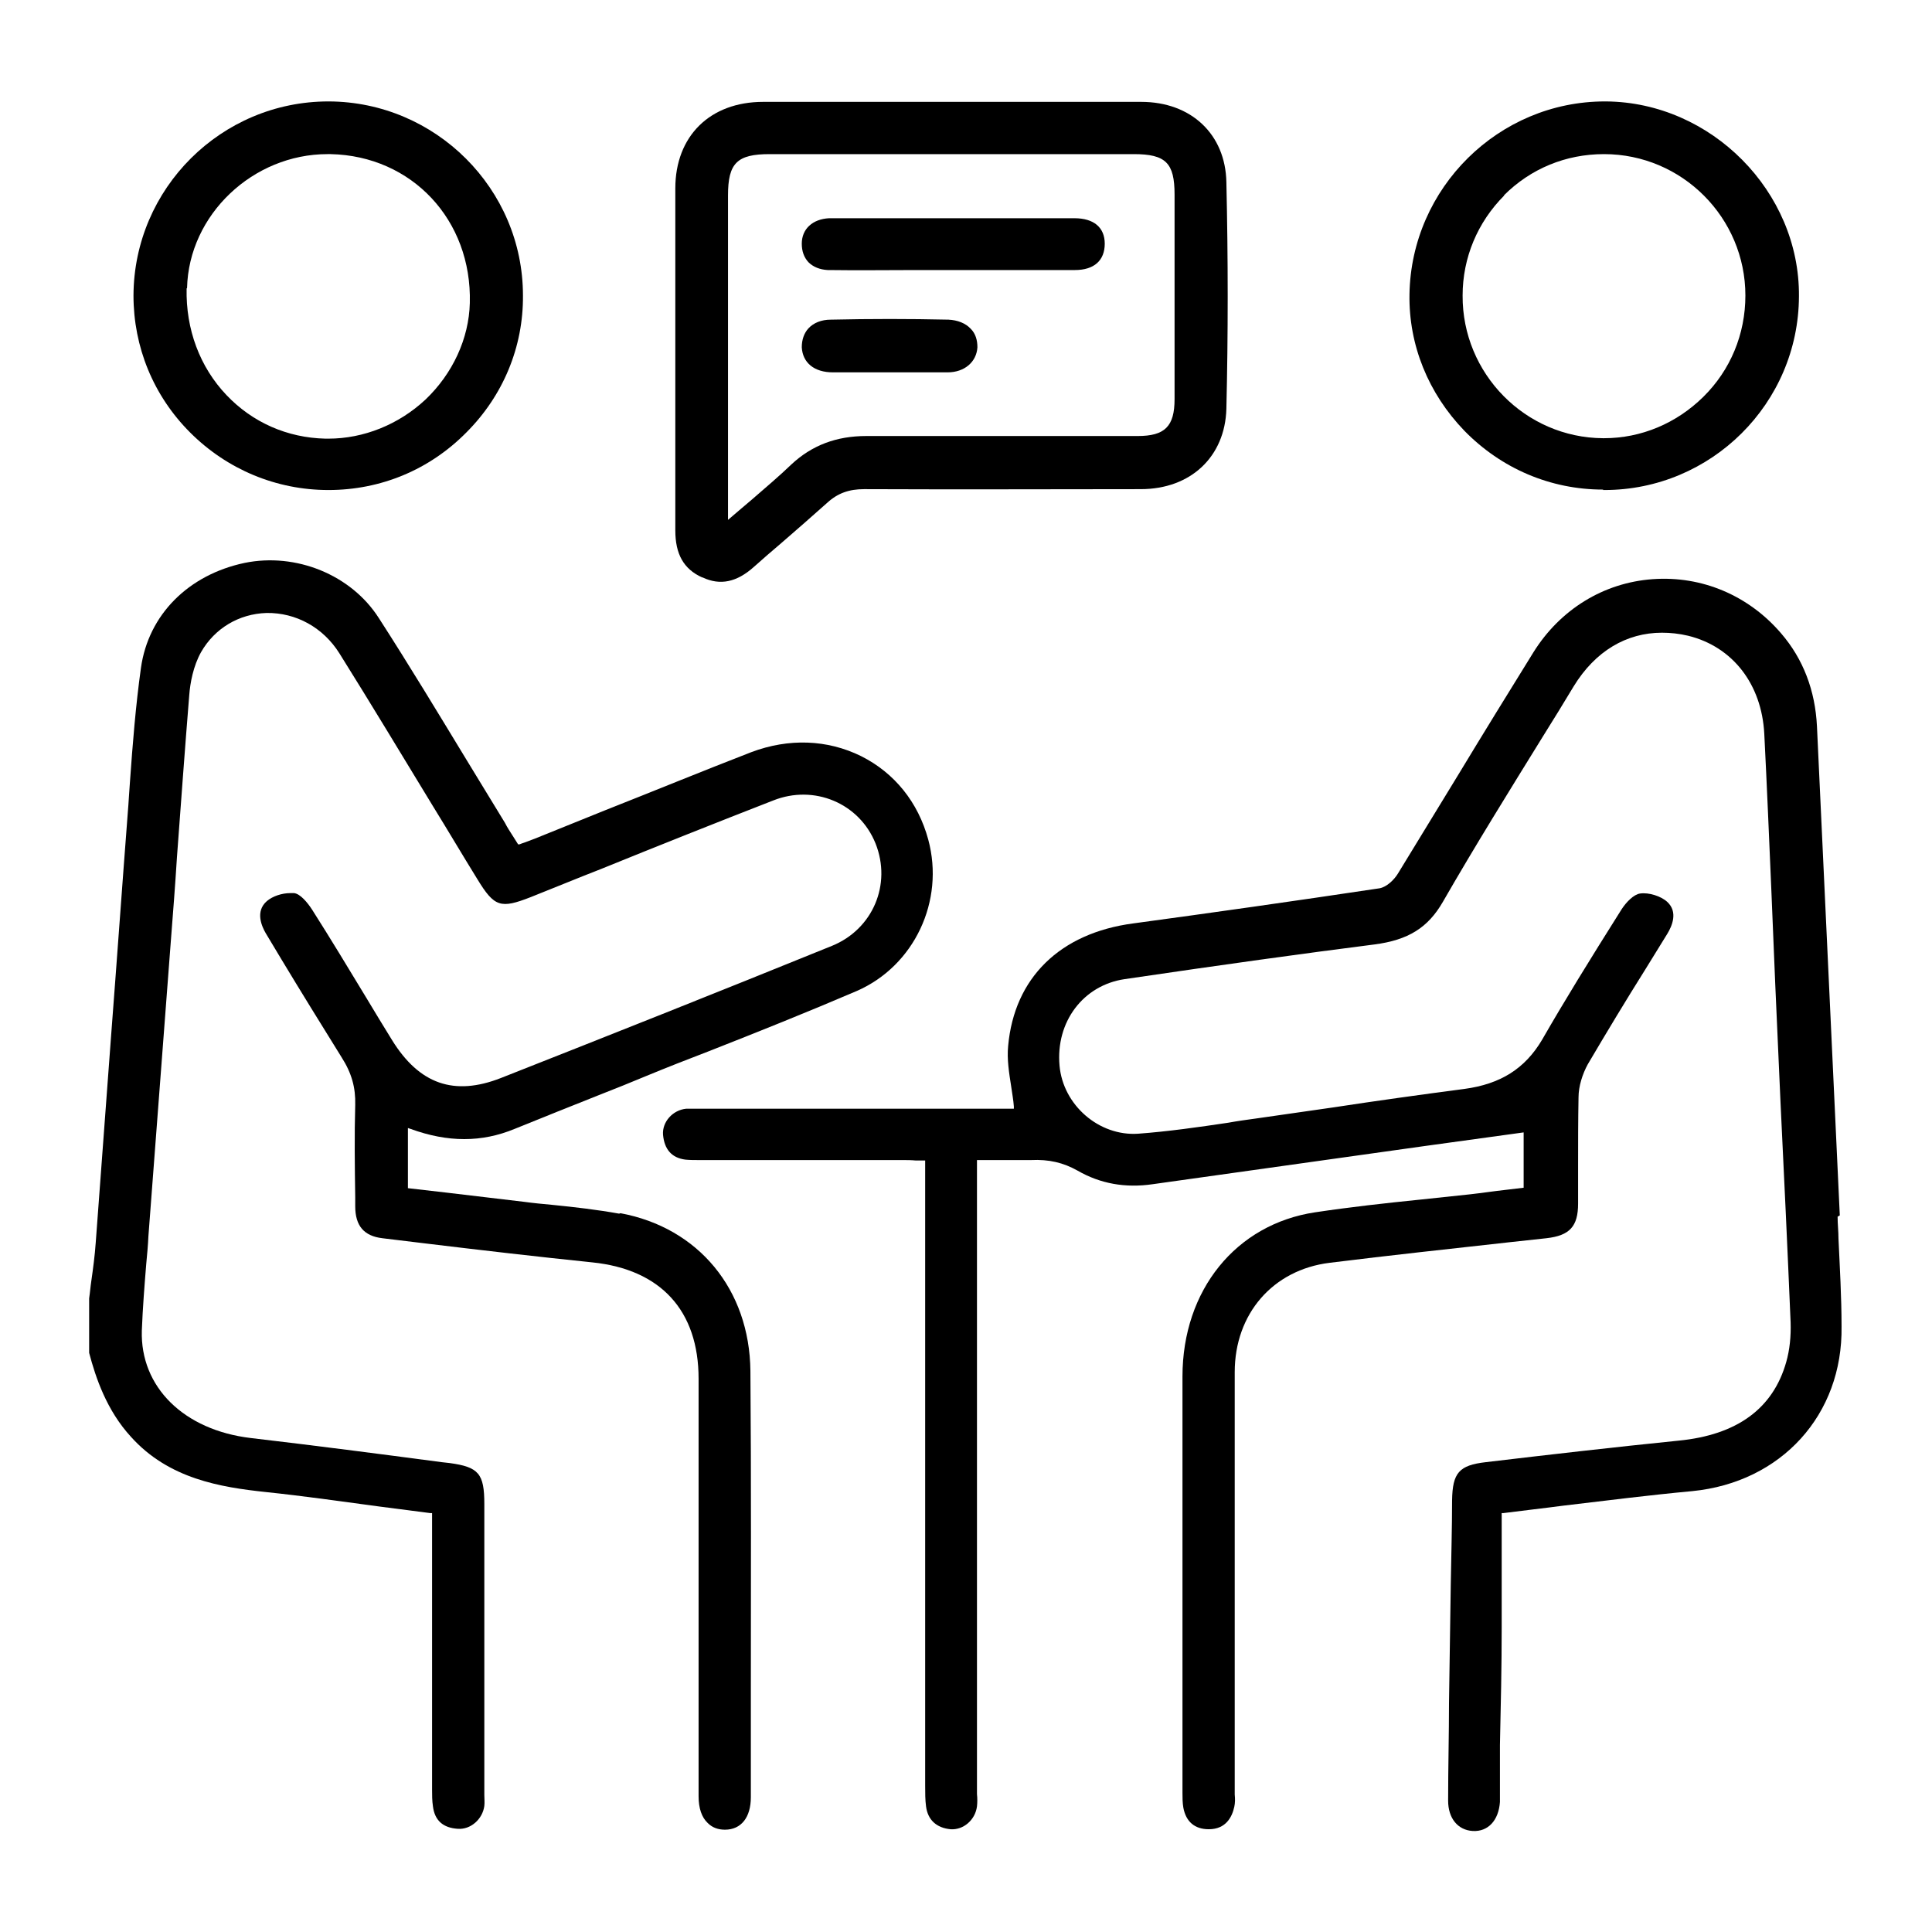
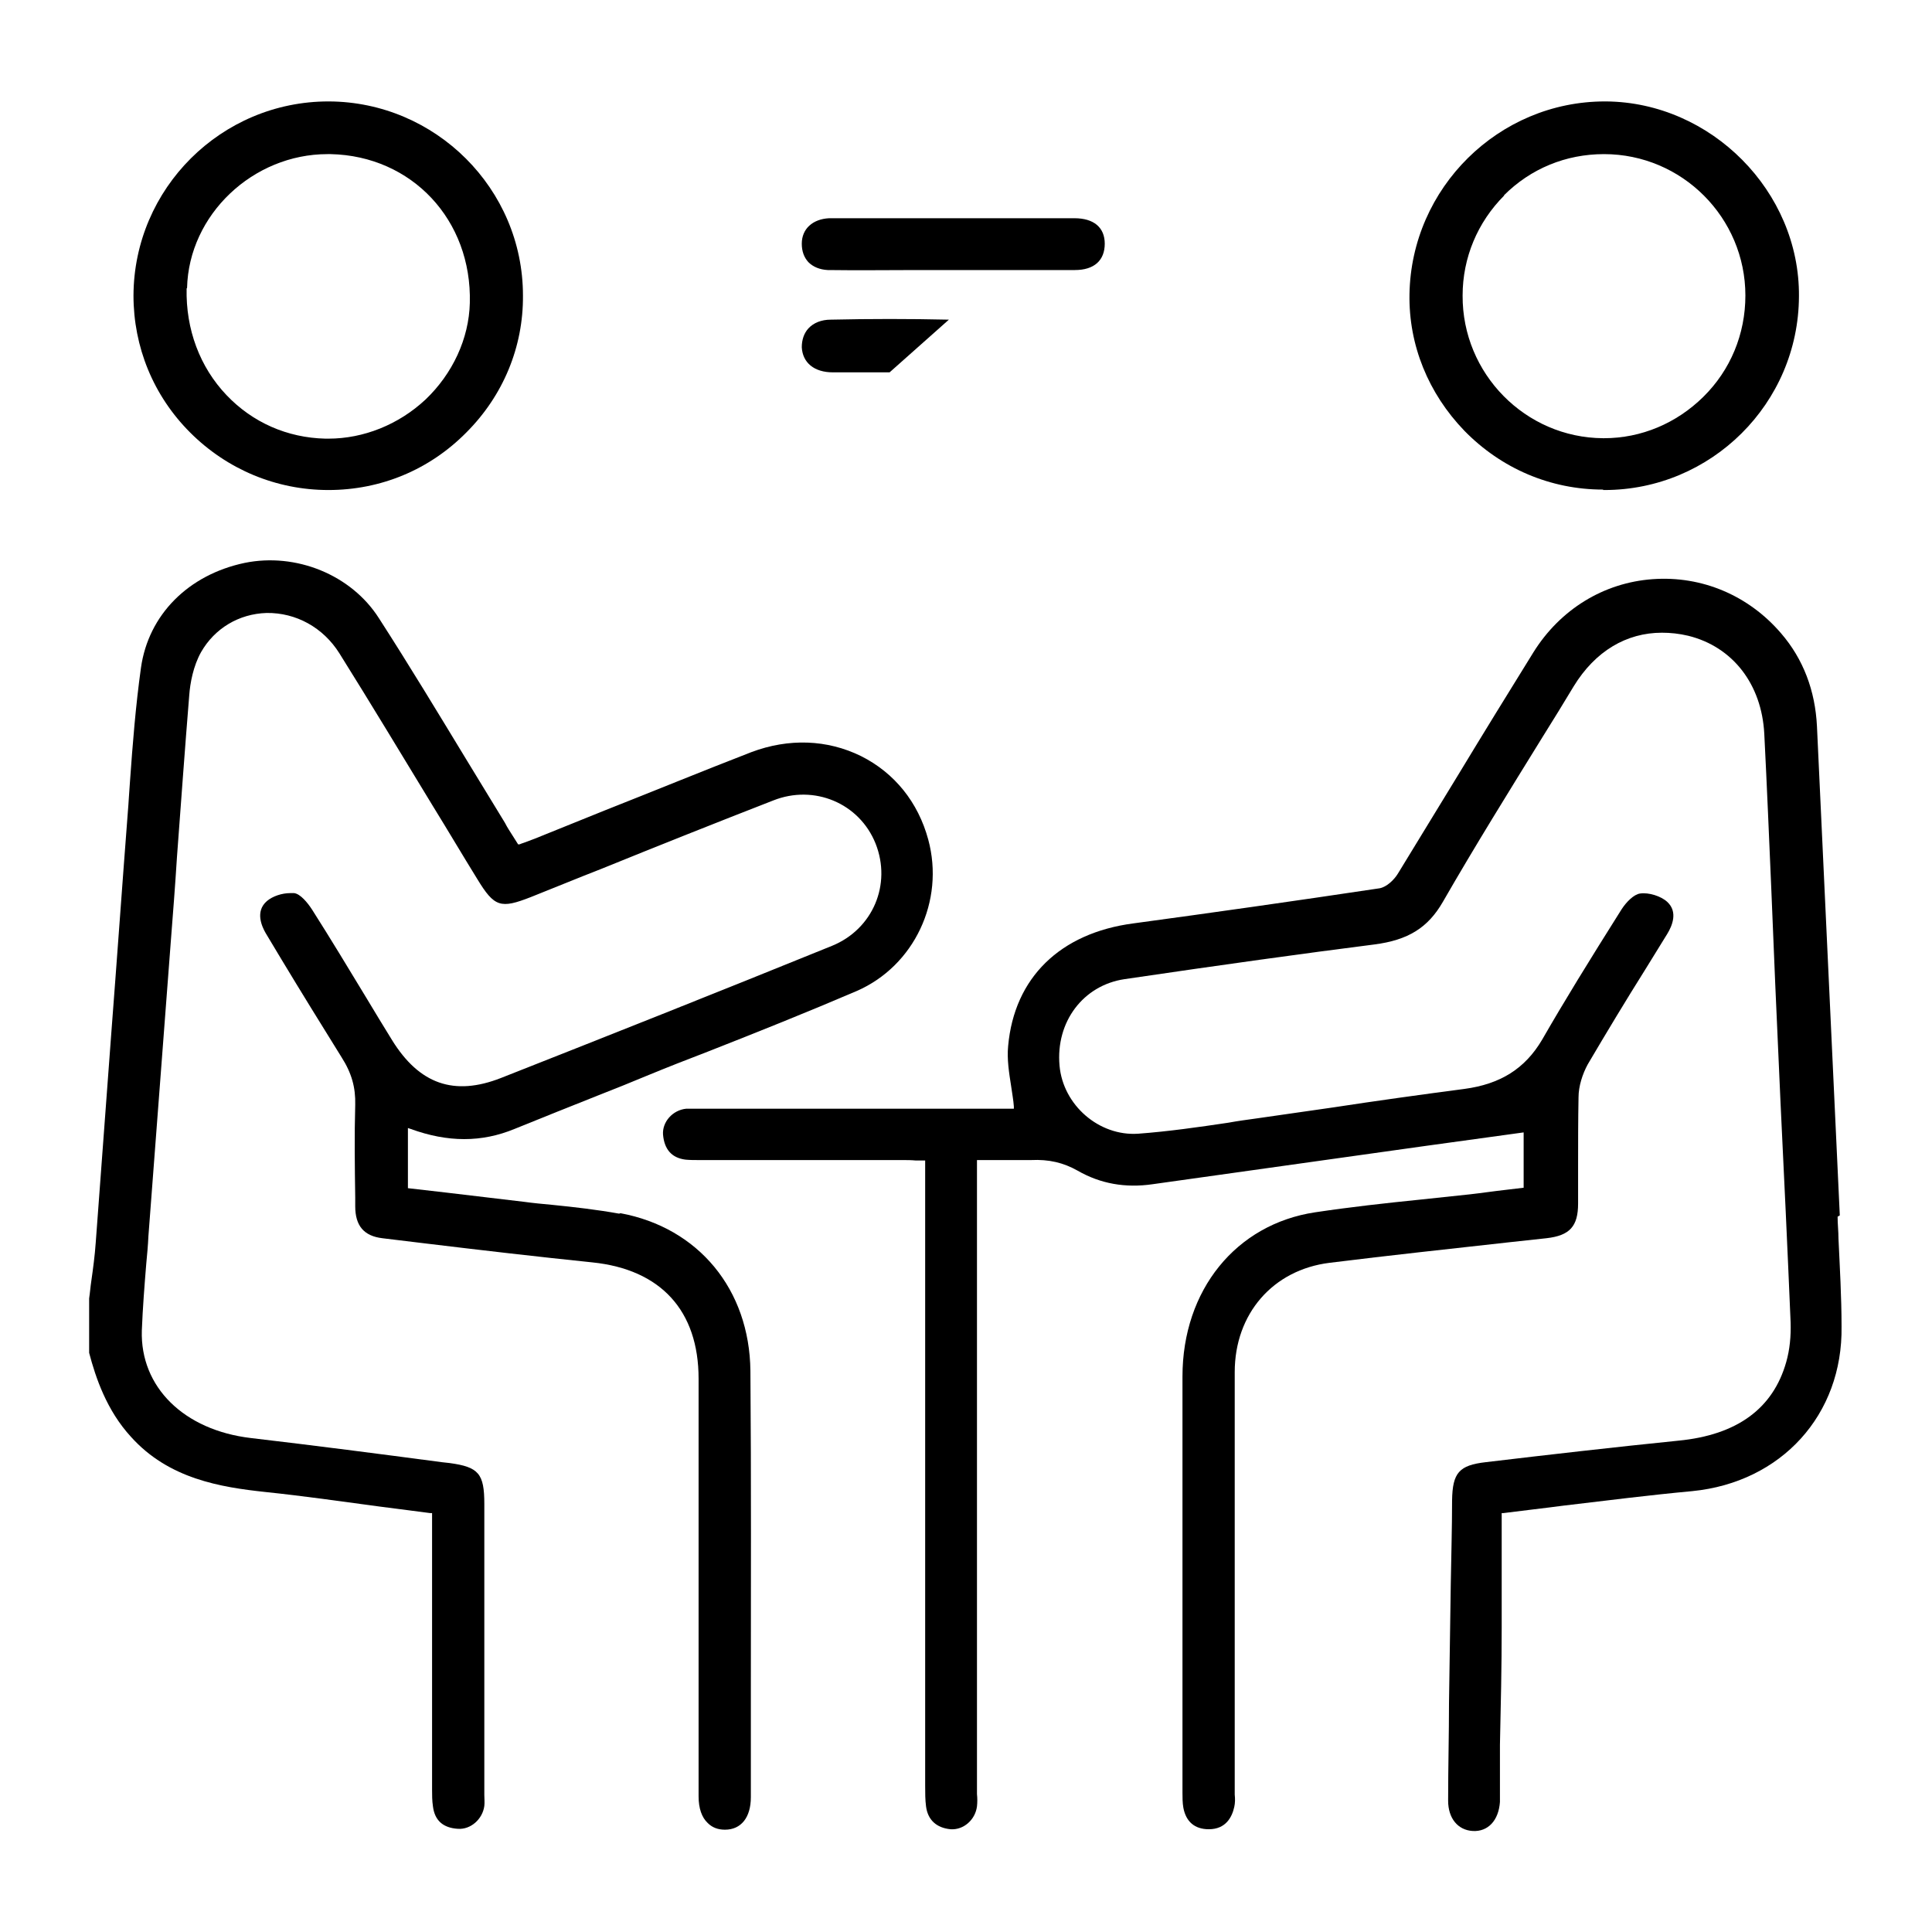
<svg xmlns="http://www.w3.org/2000/svg" id="Layer_1" width="44" height="44" viewBox="0 0 44 44">
  <path d="m14.1,27.64c-.5-.09-1.02-.15-1.52-.2-.22-.02-.43-.04-.65-.07-.59-.07-1.18-.14-1.77-.21l-.87-.1v-1.37l.06.02c.85.31,1.62.31,2.37,0,.64-.26,1.29-.52,1.92-.77.36-.14.73-.29,1.09-.44.46-.19.92-.37,1.39-.55,1.12-.44,2.27-.9,3.39-1.38,1.31-.57,2.01-2.05,1.63-3.45-.23-.85-.77-1.52-1.53-1.9-.77-.38-1.65-.41-2.5-.09-1.11.43-2.23.89-3.32,1.32-.54.22-1.07.43-1.61.65-.08.03-.16.06-.24.09-.04.01-.08.03-.11.04h-.03s-.12-.19-.12-.19c-.07-.11-.13-.2-.18-.3-.29-.47-.57-.94-.86-1.41-.65-1.07-1.32-2.18-2.01-3.25-.63-.99-1.89-1.5-3.06-1.26-1.28.27-2.19,1.18-2.36,2.39-.12.86-.19,1.74-.25,2.59-.02.24-.03.48-.05.71-.13,1.69-.25,3.39-.38,5.08-.12,1.57-.23,3.14-.35,4.71-.02.29-.06.59-.1.87-.02.13-.03.27-.05.4v1.24c.15.57.4,1.31.95,1.91.86.96,2.04,1.15,3.07,1.26.86.09,1.7.21,2.59.33.38.05.77.1,1.16.15h.04v1.54c0,1.57,0,3.14,0,4.71v.05c0,.12,0,.25.02.38.04.32.23.49.57.51.29.02.56-.22.6-.52.01-.08,0-.17,0-.25,0-.03,0-.06,0-.09,0-2.18,0-4.36,0-6.54,0-.69-.13-.84-.79-.93l-.18-.02c-1.43-.19-2.9-.38-4.35-.55-1.52-.18-2.52-1.16-2.48-2.45.02-.51.06-1.02.1-1.51.02-.21.04-.42.05-.64.06-.79.12-1.58.18-2.37.11-1.45.22-2.89.33-4.34.05-.64.1-1.28.14-1.92.09-1.21.18-2.46.28-3.69.02-.27.09-.66.27-.98.31-.54.86-.87,1.49-.89.67-.01,1.29.33,1.66.92.72,1.15,1.43,2.33,2.13,3.48.34.55.67,1.11,1.01,1.66.39.64.53.68,1.22.41.53-.21,1.06-.43,1.6-.64,1.28-.52,2.61-1.05,3.92-1.56.93-.37,1.96.06,2.33.98.37.93-.06,1.95-.99,2.33-2.66,1.08-5.13,2.06-7.54,3.01-1.07.42-1.86.14-2.48-.86-.2-.32-.39-.64-.59-.97-.4-.66-.81-1.34-1.23-2-.11-.17-.27-.36-.41-.38-.03,0-.06,0-.09,0-.19,0-.4.07-.53.18-.28.24-.11.59-.03.73.12.2.24.4.36.6.44.73.91,1.49,1.37,2.23.23.36.32.69.31,1.08-.02.7-.01,1.42,0,2.11v.2c0,.45.2.68.62.73.33.04.66.08.99.12,1.24.15,2.53.3,3.79.43,1.56.16,2.42,1.1,2.42,2.65,0,1.45,0,2.89,0,4.34,0,1.72,0,3.45,0,5.17,0,.27.07.48.21.61.1.1.23.15.39.15,0,0,0,0,0,0,.37,0,.59-.28.59-.74,0-.78,0-1.56,0-2.34,0-2.41.01-4.91-.01-7.37-.02-1.85-1.18-3.26-2.96-3.59Z" />
  <path d="m41.9,27.68c-.07-1.5-.14-3-.21-4.5-.1-2.21-.21-4.43-.31-6.64-.04-.81-.31-1.53-.82-2.12-.74-.86-1.8-1.31-2.92-1.23-1.12.08-2.11.69-2.72,1.67-.57.92-1.15,1.86-1.7,2.77-.45.74-.92,1.51-1.38,2.26-.09.15-.26.31-.42.34-2,.3-3.84.56-5.61.8-1.67.22-2.71,1.24-2.85,2.79-.03.3.02.61.07.93.02.15.05.3.06.45v.05s-7.12,0-7.12,0c-.03,0-.06,0-.09,0-.08,0-.17,0-.25,0-.31.03-.55.3-.53.59.03.34.2.53.51.57.1.01.21.01.32.01h.06c1.53,0,3.05,0,4.58,0,.09,0,.18,0,.29.01.05,0,.11,0,.17,0h.04v2.82c0,3.8,0,7.59,0,11.39v.03c0,.16,0,.32.02.47.04.31.24.49.56.52.29.02.56-.21.6-.52.01-.09.01-.19,0-.28,0-.03,0-.07,0-.1,0-3.84,0-7.68,0-11.52v-2.82h.04c.14,0,.27,0,.4,0,.28,0,.54,0,.79,0,.41-.02.74.06,1.06.24.52.3,1.09.4,1.71.31,2.07-.29,4.13-.58,6.2-.87l2.25-.31v1.26l-.42.05c-.27.03-.53.07-.8.1-.38.04-.76.08-1.13.12-.79.08-1.6.17-2.4.29-1.8.27-3.02,1.77-3.02,3.74,0,2.33,0,4.7,0,7,0,.83,0,1.65,0,2.48,0,.1,0,.23.02.34.06.32.26.49.58.49h0c.39,0,.53-.28.58-.51.02-.09.02-.18.01-.28,0-.03,0-.07,0-.1v-3.21c0-2.1,0-4.2,0-6.31,0-1.33.87-2.33,2.16-2.49,1.37-.17,2.76-.32,4.11-.47l.83-.09c.53-.06.72-.27.72-.79,0-.29,0-.58,0-.86,0-.51,0-1.04.01-1.56,0-.25.09-.53.21-.75.43-.73.87-1.46,1.31-2.16.17-.27.33-.54.5-.81.11-.18.25-.5,0-.73-.14-.13-.42-.22-.62-.19-.14.02-.31.19-.42.36-.75,1.19-1.31,2.1-1.81,2.97-.39.66-.95,1.01-1.77,1.12-.99.13-2,.27-2.98.42-.58.08-1.16.17-1.74.25-.22.03-.44.06-.66.1-.67.1-1.37.2-2.05.25-.89.06-1.71-.65-1.79-1.55-.09-1,.54-1.83,1.48-1.97,2.24-.33,4.04-.58,5.69-.79.77-.1,1.22-.38,1.56-.97.73-1.27,1.52-2.54,2.28-3.77.24-.38.47-.76.7-1.14.49-.8,1.2-1.22,2.01-1.22.19,0,.39.02.6.07,1.01.25,1.67,1.1,1.73,2.23.06,1.18.11,2.38.16,3.54.03.72.06,1.45.09,2.17.04.9.08,1.79.12,2.69.08,1.64.16,3.34.23,5.01.01.31-.02.62-.1.9-.3,1.06-1.12,1.66-2.45,1.79-1.48.15-2.96.32-4.39.49-.61.07-.76.24-.77.87,0,.64-.02,1.28-.03,1.92-.01.9-.03,1.8-.04,2.69,0,.71-.02,1.47-.02,2.23,0,.4.22.67.56.69.35.02.59-.24.62-.66,0-.08,0-.16,0-.23v-1.07c.02-.88.04-1.79.04-2.68,0-.58,0-1.18,0-1.76,0-.26,0-.53,0-.8v-.04h.04c.46-.06.92-.11,1.37-.17,1.01-.12,1.96-.24,2.93-.33,2.03-.2,3.43-1.74,3.4-3.75,0-.67-.04-1.35-.07-2,0-.17-.02-.33-.02-.5Z" />
  <path d="m7.48,11.16h0c1.19,0,2.3-.46,3.14-1.31.84-.84,1.3-1.95,1.29-3.12,0-2.43-1.99-4.41-4.42-4.42h-.01c-2.44,0-4.43,1.98-4.44,4.42,0,1.17.45,2.28,1.29,3.12.84.84,1.96,1.31,3.15,1.31Zm-3.22-4.6c.04-1.67,1.5-3.05,3.2-3.05.02,0,.05,0,.07,0,1.85.04,3.22,1.5,3.17,3.39-.02.81-.39,1.61-1.01,2.2-.61.57-1.41.89-2.21.89-.02,0-.05,0-.07,0-.87-.02-1.66-.37-2.25-.99-.61-.64-.93-1.5-.91-2.43Z" />
  <path d="m36.51,11.16s.02,0,.03,0c2.43,0,4.42-1.97,4.43-4.41.02-2.39-2-4.42-4.39-4.44,0,0-.02,0-.03,0-2.42,0-4.41,1.97-4.45,4.39-.02,1.16.43,2.26,1.25,3.11.84.86,1.96,1.34,3.16,1.34Zm-2.26-6.71c.61-.61,1.41-.94,2.28-.94h0c1.78,0,3.22,1.45,3.22,3.22,0,.88-.34,1.7-.96,2.31-.61.6-1.41.94-2.26.94,0,0-.02,0-.02,0-1.77-.01-3.21-1.47-3.2-3.25,0-.86.34-1.67.95-2.28Z" />
-   <path d="m21.61,7.28c-.9-.02-1.8-.02-2.69,0-.21,0-.39.07-.51.2-.1.11-.15.26-.15.43.02.35.28.57.71.57.3,0,.6,0,.89,0,.13,0,.26,0,.4,0h0c.13,0,.27,0,.4,0,.3,0,.61,0,.92,0,.39,0,.66-.24.68-.57,0-.16-.04-.31-.15-.42-.12-.13-.3-.2-.51-.21Z" />
+   <path d="m21.61,7.28c-.9-.02-1.8-.02-2.69,0-.21,0-.39.07-.51.2-.1.11-.15.26-.15.43.02.35.28.57.71.57.3,0,.6,0,.89,0,.13,0,.26,0,.4,0h0Z" />
  <path d="m18.86,6.15c.68.01,1.37,0,2.03,0,.27,0,.55,0,.82,0h.04c.26,0,.51,0,.77,0,.64,0,1.31,0,1.96,0,.44,0,.68-.22.68-.6,0-.37-.25-.58-.69-.58-1.37,0-2.73,0-4.1,0h-1.42s-.02,0-.02,0c-.02,0-.04,0-.05,0-.37.02-.62.24-.62.58,0,.17.05.31.15.42.11.11.26.17.44.18Z" />
-   <path d="m16,13.15c.4.19.78.11,1.17-.24.2-.18.41-.36.61-.53.35-.3.71-.62,1.06-.93.24-.22.5-.31.84-.31,2.2.01,4.42,0,6.3,0,1.14,0,1.92-.74,1.95-1.83.04-1.68.04-3.42,0-5.16-.02-1.09-.8-1.83-1.94-1.83-1,0-2,0-3.01,0h-1.3s-1.31,0-1.31,0c-.44,0-.87,0-1.31,0-.56,0-1.12,0-1.68,0-1.21,0-2,.78-2,1.97,0,.91,0,1.81,0,2.72,0,1.66,0,3.38,0,5.07,0,.54.19.88.61,1.07Zm.58-8.7c0-.74.21-.94.95-.94,2.76,0,5.53,0,8.29,0,.73,0,.93.2.93.92v.18c0,1.49,0,2.98,0,4.48,0,.62-.22.84-.84.84h-.88c-1.74,0-3.53,0-5.3,0-.68,0-1.24.21-1.71.65-.28.27-.59.53-.9.8-.15.13-.31.26-.47.4l-.07.06v-2.42c0-1.66,0-3.32,0-4.97Z" />
</svg>